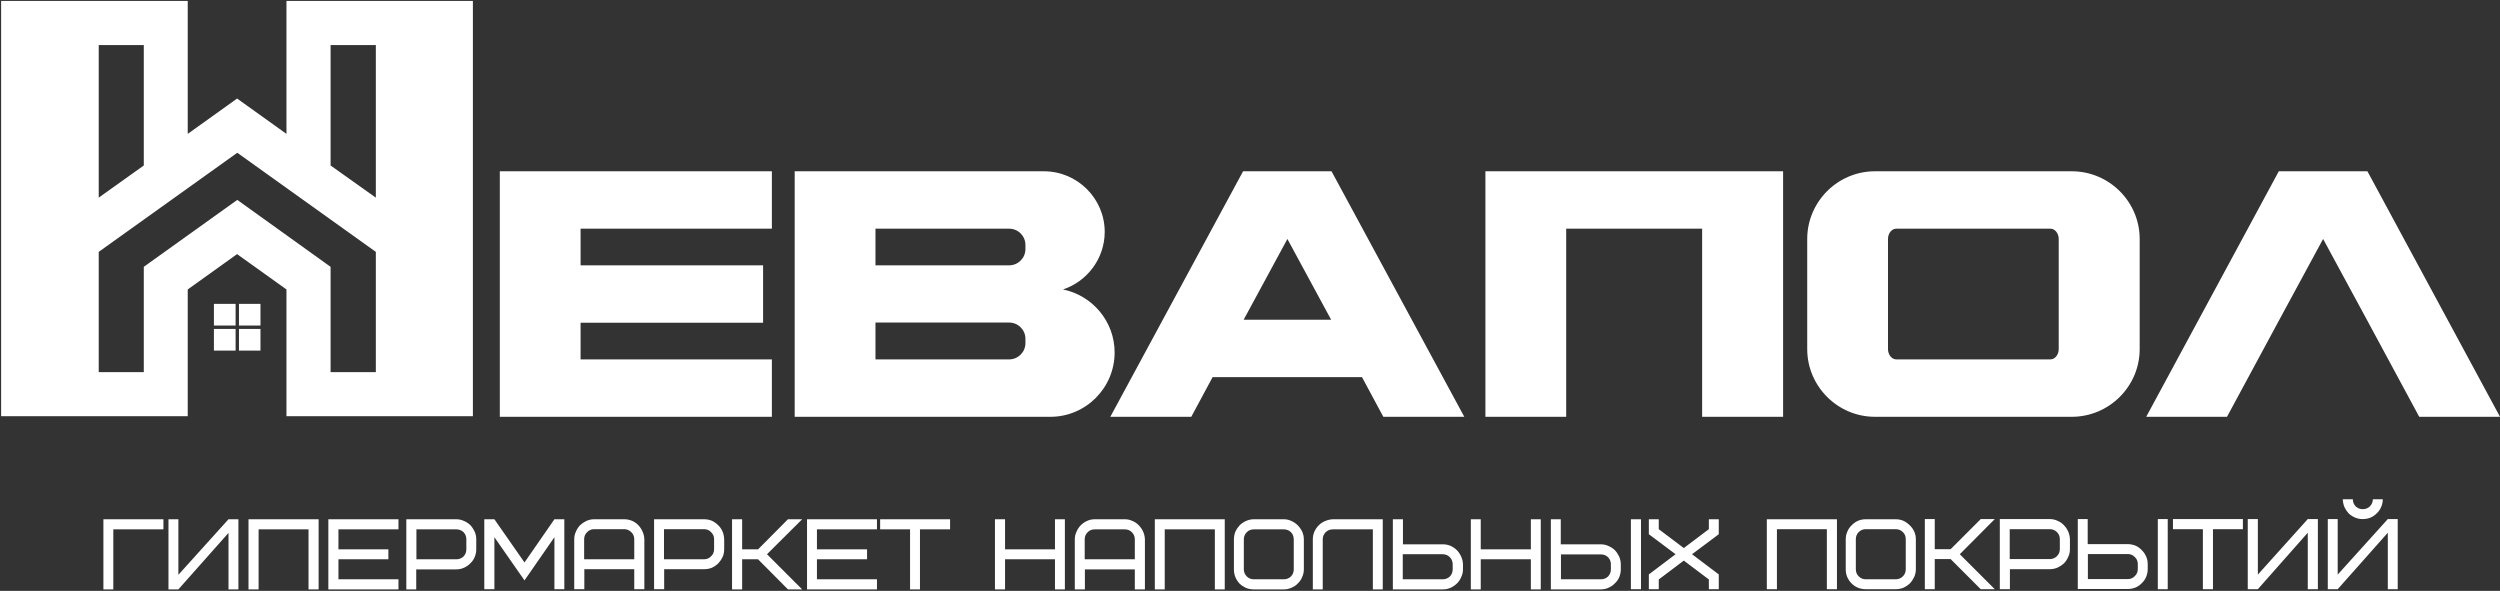
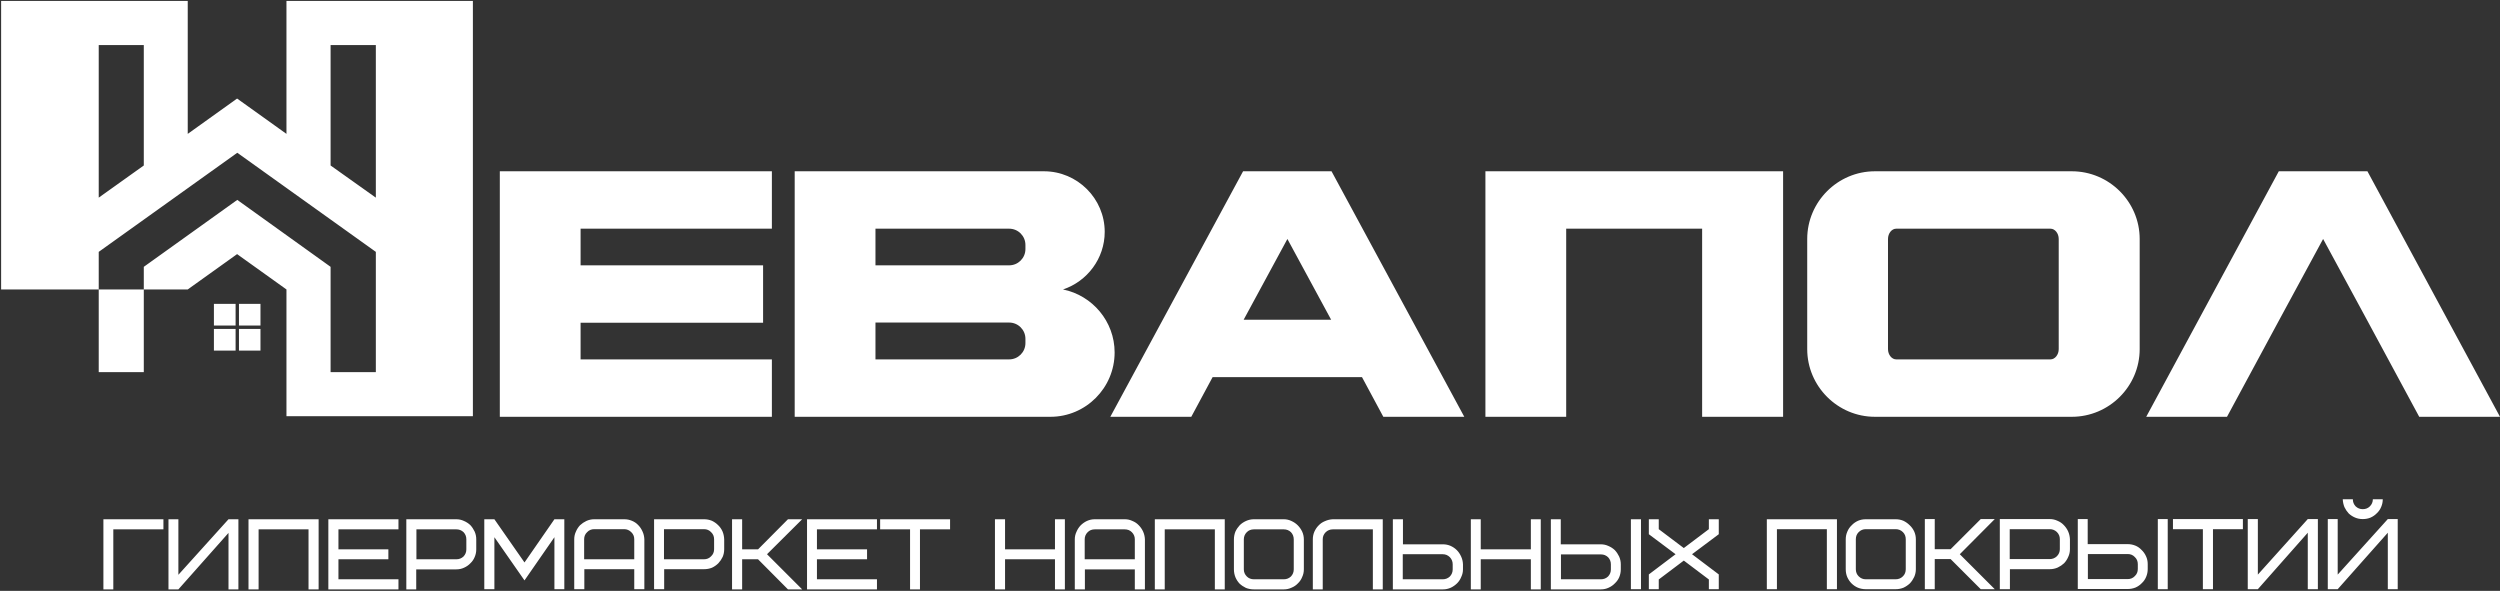
<svg xmlns="http://www.w3.org/2000/svg" width="1337" height="316" viewBox="0 0 1337 316">
  <rect x="0" y="0" width="1337" height="316" fill="#333333" stroke="none" />
-   <path d="M55.3 315.2V277.7H87.4V283.1H60.6V315.2H55.3ZM90.1 315.2V277.7H95.4V307.4L122.2 277.7H127.5V315.2H122.2V285L95.4 315.2H90.1ZM132.9 315.2V277.7H170.4V315.2H165V283.1H138.3V315.2H132.9ZM175.6 315.2V277.7H213.1V283.1H181V293.8H207.7V299.1H181V309.8H213.1V315.2H175.6ZM217.3 315.2V277.7H244C245.467 277.7 246.833 278 248.1 278.6C249.367 279.133 250.5 279.867 251.5 280.8C252.433 281.8 253.2 282.933 253.8 284.2C254.4 285.533 254.7 286.933 254.7 288.4V293.8C254.7 295.2 254.433 296.533 253.9 297.8C253.367 299.133 252.6 300.267 251.6 301.2C250.667 302.2 249.533 303 248.2 303.6C246.933 304.2 245.533 304.5 244 304.5H222.6V315.2H217.3ZM222.7 299.1H244.1C245.567 299.1 246.833 298.6 247.9 297.6C248.9 296.533 249.4 295.267 249.4 293.8V288.4C249.4 286.933 248.9 285.667 247.9 284.6C246.833 283.6 245.567 283.1 244.1 283.1H222.7V299.1ZM259 315.1V277.7H264.4L280.5 300.8L296.5 277.7H301.8V315.1H296.5V287.3L280.5 310.4L264.4 287.3V315.1H259ZM307.1 315.1V288.4C307.1 286.933 307.4 285.567 308 284.3C308.533 283.033 309.267 281.9 310.2 280.9C311.2 279.967 312.333 279.2 313.6 278.6C314.933 278 316.333 277.7 317.8 277.7H333.9C335.3 277.7 336.633 277.967 337.9 278.5C339.233 279.033 340.367 279.8 341.3 280.8C342.233 281.733 343 282.867 343.6 284.2C344.2 285.467 344.533 286.867 344.6 288.4V315.1H339.2V304.4H312.5V315.1H307.1ZM312.4 299.1H339.2V288.4C339.2 286.867 338.667 285.6 337.6 284.6C336.533 283.533 335.267 283 333.8 283H317.8C316.267 283 315 283.533 314 284.6C312.933 285.6 312.4 286.867 312.4 288.4V299.1ZM349.8 315.1V277.7H376.6C378 277.7 379.367 277.967 380.7 278.5C381.967 279.1 383.067 279.867 384 280.8C385 281.733 385.8 282.867 386.4 284.2C386.933 285.467 387.233 286.867 387.3 288.4V293.7C387.3 295.167 387.033 296.533 386.5 297.8C385.9 299.067 385.133 300.2 384.2 301.2C383.2 302.2 382.067 303 380.8 303.6C379.467 304.133 378.067 304.4 376.6 304.4H355.2V315.1H349.8ZM355.1 299.1H376.5C378.033 299.1 379.3 298.567 380.3 297.5C381.367 296.5 381.9 295.233 381.9 293.7V288.4C381.9 286.867 381.367 285.6 380.3 284.6C379.3 283.533 378.033 283 376.5 283H355.1V299.1ZM391.5 315.2V277.7H396.9V293.8H405.4L421.4 277.7H429L410.2 296.4L429 315.2H421.4L405.4 299.1H396.9V315.2H391.5ZM431.6 315.2V277.7H469V283.1H436.9V293.8H463.7V299.1H436.9V309.8H469V315.2H431.6ZM470.7 283.1V277.7H508.1V283.1H492V315.2H486.7V283.1H470.7ZM532.1 315.2V277.7H537.5V293.8H564.2V277.7H569.5V315.2H564.2V299.1H537.5V315.2H532.1ZM574.8 315.2V288.4C574.8 287 575.1 285.667 575.7 284.4C576.233 283.133 576.967 282 577.9 281C578.9 280 580.033 279.2 581.3 278.6C582.633 278 584.033 277.7 585.5 277.7H601.6C603 277.7 604.333 278 605.6 278.6C606.933 279.133 608.067 279.9 609 280.9C609.933 281.833 610.7 282.933 611.3 284.2C611.9 285.533 612.233 286.933 612.3 288.4V315.2H606.9V304.5H580.2V315.2H574.8ZM580.1 299.1H606.9V288.4C606.9 286.933 606.367 285.667 605.3 284.6C604.3 283.6 603.033 283.1 601.5 283.1H585.5C583.967 283.1 582.7 283.6 581.7 284.6C580.633 285.667 580.1 286.933 580.1 288.4V299.1ZM617.6 315.2V277.7H655V315.2H649.7V283.1H622.9V315.2H617.6ZM659.9 304.5V288.5C659.9 287.033 660.167 285.633 660.7 284.3C661.3 283.033 662.067 281.9 663 280.9C663.933 279.967 665.067 279.2 666.4 278.6C667.733 278 669.133 277.7 670.6 277.7H686.6C688 277.7 689.333 278 690.6 278.6C691.933 279.2 693.067 279.967 694 280.9C695 281.9 695.8 283.033 696.4 284.3C697 285.633 697.3 287.033 697.3 288.5V304.5C697.3 305.967 697 307.333 696.4 308.6C695.867 309.933 695.1 311.067 694.1 312C693.167 313 692.033 313.767 690.7 314.3C689.433 314.9 688.067 315.2 686.6 315.2H670.6C669.067 315.2 667.633 314.933 666.3 314.4C665.033 313.8 663.9 313.033 662.9 312.1C661.967 311.1 661.233 309.967 660.7 308.7C660.167 307.367 659.9 305.967 659.9 304.5ZM665.2 304.5C665.2 305.967 665.733 307.233 666.8 308.3C667.8 309.3 669.067 309.8 670.6 309.8H686.6C688.067 309.8 689.333 309.3 690.4 308.3C691.4 307.233 691.9 305.967 691.9 304.5V288.5C691.9 286.967 691.4 285.667 690.4 284.6C689.333 283.6 688.067 283.1 686.6 283.1H670.6C669.067 283.1 667.8 283.6 666.8 284.6C665.733 285.667 665.2 286.967 665.2 288.5V304.5ZM702.1 315.2V288.4C702.1 287 702.367 285.667 702.9 284.4C703.5 283.067 704.267 281.933 705.2 281C706.133 280 707.267 279.233 708.6 278.7C709.933 278.1 711.333 277.767 712.8 277.7H739.5V315.2H734.2V283.1H712.8C711.333 283.1 710.067 283.6 709 284.6C707.933 285.667 707.4 286.933 707.4 288.4V315.2H702.1ZM744.9 315.2V277.7H750.3V291.1H771.7C773.1 291.1 774.433 291.367 775.7 291.9C777.033 292.5 778.167 293.267 779.1 294.2C780.033 295.133 780.8 296.267 781.4 297.6C782 298.867 782.333 300.267 782.4 301.8V304.5C782.4 305.9 782.1 307.233 781.5 308.5C780.967 309.833 780.233 310.967 779.3 311.9C778.3 312.9 777.167 313.7 775.9 314.3C774.567 314.9 773.167 315.2 771.7 315.2H744.9ZM750.2 309.8H771.6C773.067 309.8 774.333 309.3 775.4 308.3C776.4 307.233 776.9 305.967 776.9 304.5V301.8C776.9 300.333 776.4 299.067 775.4 298C774.333 296.933 773.067 296.4 771.6 296.4H750.2V309.8ZM786.6 315.2V277.7H791.9V293.8H818.7V277.7H824V315.2H818.7V299.1H791.9V315.2H786.6ZM829.4 315.2V277.7H834.7V291.1H856.1C857.567 291.1 858.933 291.4 860.2 292C861.467 292.533 862.6 293.267 863.6 294.2C864.533 295.2 865.3 296.333 865.9 297.6C866.5 298.933 866.8 300.333 866.8 301.8V304.5C866.8 305.9 866.533 307.267 866 308.6C865.467 309.867 864.7 310.967 863.7 311.9C862.767 312.9 861.633 313.7 860.3 314.3C859.033 314.9 857.633 315.2 856.1 315.2H829.4ZM834.8 309.8H856.2C857.667 309.8 858.933 309.3 860 308.3C861 307.233 861.5 305.967 861.5 304.5V301.8C861.5 300.333 861 299.067 860 298C858.933 297 857.667 296.5 856.2 296.5H834.8V309.8ZM872.2 315.1V277.7H877.6V315.1H872.2ZM881.8 315.1V307.2L896.1 296.4L881.8 285.7V277.7H887.1V283L900.5 293.1L913.9 283V277.7H919.2V285.7L904.9 296.4L919.2 307.2V315.1H913.9V309.9L900.5 299.8L887.1 309.9V315.1H881.8ZM944.9 315.1V277.7H982.4V315.1H977V283H950.3V315.1H944.9ZM987.1 304.4V288.4C987.1 286.933 987.4 285.533 988 284.2C988.533 282.933 989.3 281.833 990.3 280.9C991.233 279.9 992.367 279.1 993.7 278.5C994.967 277.967 996.333 277.7 997.8 277.7H1013.8C1015.27 277.7 1016.63 277.967 1017.9 278.5C1019.17 279.1 1020.3 279.9 1021.3 280.9C1022.3 281.833 1023.1 282.933 1023.7 284.2C1024.3 285.533 1024.6 286.933 1024.6 288.4V304.4C1024.6 305.867 1024.3 307.267 1023.7 308.6C1023.1 309.867 1022.33 311 1021.4 312C1020.4 312.933 1019.27 313.7 1018 314.3C1016.67 314.833 1015.27 315.1 1013.8 315.1H997.8C996.333 315.1 994.933 314.833 993.6 314.3C992.333 313.767 991.2 313 990.2 312C989.267 311.067 988.5 309.933 987.9 308.6C987.367 307.333 987.1 305.933 987.1 304.4ZM992.5 304.4C992.5 305.933 993 307.2 994 308.2C995.067 309.267 996.333 309.8 997.8 309.8H1013.8C1015.33 309.8 1016.63 309.267 1017.7 308.2C1018.7 307.2 1019.2 305.933 1019.2 304.4V288.4C1019.2 286.867 1018.7 285.6 1017.7 284.6C1016.63 283.533 1015.33 283 1013.8 283H997.8C996.333 283 995.067 283.533 994 284.6C993 285.6 992.5 286.867 992.5 288.4V304.4ZM1029.4 315.1V277.6H1034.7V293.7H1043.2L1059.3 277.6H1066.8L1048.1 296.4L1066.8 315.1H1059.3L1043.2 299H1034.7V315.1H1029.4ZM1069.5 315.1V277.6H1096.2C1097.67 277.6 1099.03 277.9 1100.3 278.5C1101.63 279.033 1102.77 279.8 1103.7 280.8C1104.63 281.733 1105.4 282.833 1106 284.1C1106.6 285.433 1106.93 286.867 1107 288.4V293.7C1107 295.167 1106.7 296.533 1106.1 297.8C1105.57 299.067 1104.83 300.2 1103.9 301.2C1102.9 302.133 1101.77 302.9 1100.5 303.5C1099.17 304.1 1097.73 304.4 1096.2 304.4H1074.9V315.1H1069.5ZM1074.8 299H1096.2C1097.67 299 1098.93 298.5 1100 297.5C1101.07 296.433 1101.6 295.167 1101.6 293.7V288.3C1101.6 286.833 1101.07 285.567 1100 284.5C1098.93 283.5 1097.67 283 1096.2 283H1074.8V299ZM1111.2 315V277.6H1116.5V291H1137.9C1139.3 291 1140.67 291.267 1142 291.8C1143.27 292.333 1144.37 293.1 1145.3 294.1C1146.3 295.033 1147.1 296.167 1147.7 297.5C1148.3 298.767 1148.6 300.167 1148.6 301.7V304.3C1148.6 305.767 1148.33 307.133 1147.8 308.4C1147.27 309.733 1146.5 310.867 1145.5 311.8C1144.57 312.8 1143.43 313.6 1142.1 314.2C1140.77 314.733 1139.37 315 1137.9 315H1111.2ZM1116.6 309.7H1137.9C1139.43 309.7 1140.7 309.167 1141.7 308.1C1142.77 307.1 1143.3 305.833 1143.3 304.3V301.7C1143.3 300.167 1142.77 298.9 1141.7 297.9C1140.7 296.833 1139.43 296.3 1137.9 296.3H1116.6V309.7ZM1154 315.1V277.6H1159.3V315.1H1154ZM1162.1 283V277.6H1199.5V283H1183.5V315.1H1178.1V283H1162.1ZM1202.1 315.1V277.6H1207.5V307.3L1234.2 277.6H1239.6V315.1H1234.2V284.9L1207.5 315.1H1202.1ZM1244.9 315.1V277.6H1250.2V307.3L1277 277.6H1282.3V315.1H1277V284.9L1250.2 315.1H1244.9ZM1252.9 267H1258.3C1258.3 268.467 1258.8 269.733 1259.8 270.8C1260.87 271.8 1262.13 272.3 1263.6 272.3C1265.13 272.3 1266.4 271.8 1267.4 270.8C1268.47 269.733 1269 268.467 1269 267H1274.3C1274.3 268.4 1274.03 269.733 1273.5 271C1272.97 272.333 1272.2 273.467 1271.2 274.4C1270.27 275.4 1269.13 276.2 1267.8 276.8C1266.53 277.333 1265.13 277.6 1263.6 277.6C1262.13 277.6 1260.77 277.333 1259.5 276.8C1258.23 276.267 1257.1 275.533 1256.1 274.6C1255.17 273.6 1254.4 272.467 1253.8 271.2C1253.27 269.867 1252.97 268.467 1252.9 267ZM267.3 91.6H412.8V122.3H310.5V141.9H408.1V172.6H310.5V192.2H412.8V222.9H267.3V91.6ZM425 91.6H558.3C576.2 91.6 590.8 106.2 590.8 124C590.8 138.3 581.4 150.5 568.5 154.8C584.2 158 596.1 171.9 596.1 188.5C596.1 207.4 580.7 222.9 561.8 222.9H425V91.6ZM468.2 141.9H539.7C544.5 141.9 548.4 138 548.4 133.2V131C548.4 126.2 544.5 122.3 539.7 122.3H468.2V141.9ZM468.2 192.2H539.7C544.5 192.2 548.4 188.3 548.4 183.5V181.2C548.4 176.4 544.5 172.5 539.7 172.5H468.2V192.2ZM794.4 91.6H953.6V222.9H910.3V122.3H837.6V222.9H794.4V91.6ZM1002.7 91.6H1108C1128 91.6 1144.3 107.9 1144.3 127.8V186.7C1144.3 206.6 1128 222.9 1108 222.9H1002.7C982.8 222.9 966.5 206.6 966.5 186.7V127.8C966.5 107.9 982.8 91.6 1002.7 91.6ZM1014.1 122.3C1011.7 122.3 1009.7 124.8 1009.7 127.8V186.7C1009.7 189.7 1011.7 192.2 1014.1 192.2H1096.6C1099 192.2 1101 189.7 1101 186.7V127.8C1101 124.8 1099 122.3 1096.6 122.3H1014.1ZM728.4 201.7H648.5L637.1 222.9H593.8L664.8 91.6H712.1L783.1 222.9H739.8L728.4 201.7ZM665.1 171H711.9L688.5 127.8L665.1 171ZM1265.8 171L1242.4 127.8L1219 171L1191 222.9H1147.8L1218.7 91.6H1266.1L1337 222.9H1293.8L1265.8 171ZM153.2 222.6V154.8L126.8 135.9L100.4 154.8V222.6H0.6V0.5H100.4V71.6L126.8 52.7L153.2 71.6V0.5H252.9V222.6H153.2ZM176.8 88.5L201 105.7V24.1H176.8V88.5ZM201 134.7L126.9 81.7L52.8 134.7V199H76.9V142.7L126.9 106.9L176.8 142.7V199H201V134.7ZM76.9 24.1H52.8V105.7L76.9 88.5V24.1ZM114.4 175.9H126V187.5H114.4V175.9ZM127.8 175.9H139.3V187.5H127.8V175.9ZM127.8 162.5H139.3V174.1H127.8V162.5ZM114.4 162.5H126V174.1H114.4V162.5Z" fill="white" />
+   <path d="M55.3 315.2V277.7H87.4V283.1H60.6V315.2H55.3ZM90.1 315.2V277.7H95.4V307.4L122.2 277.7H127.5V315.2H122.2V285L95.4 315.2H90.1ZM132.9 315.2V277.7H170.4V315.2H165V283.1H138.3V315.2H132.9ZM175.6 315.2V277.7H213.1V283.1H181V293.8H207.7V299.1H181V309.8H213.1V315.2H175.6ZM217.3 315.2V277.7H244C245.467 277.7 246.833 278 248.1 278.6C249.367 279.133 250.5 279.867 251.5 280.8C252.433 281.8 253.2 282.933 253.8 284.2C254.4 285.533 254.7 286.933 254.7 288.4V293.8C254.7 295.2 254.433 296.533 253.9 297.8C253.367 299.133 252.6 300.267 251.6 301.2C250.667 302.2 249.533 303 248.2 303.6C246.933 304.2 245.533 304.5 244 304.5H222.6V315.2H217.3ZM222.7 299.1H244.1C245.567 299.1 246.833 298.6 247.9 297.6C248.9 296.533 249.4 295.267 249.4 293.8V288.4C249.4 286.933 248.9 285.667 247.9 284.6C246.833 283.6 245.567 283.1 244.1 283.1H222.7V299.1ZM259 315.1V277.7H264.4L280.5 300.8L296.5 277.7H301.8V315.1H296.5V287.3L280.5 310.4L264.4 287.3V315.1H259ZM307.1 315.1V288.4C307.1 286.933 307.4 285.567 308 284.3C308.533 283.033 309.267 281.9 310.2 280.9C311.2 279.967 312.333 279.2 313.6 278.6C314.933 278 316.333 277.7 317.8 277.7H333.9C335.3 277.7 336.633 277.967 337.9 278.5C339.233 279.033 340.367 279.8 341.3 280.8C342.233 281.733 343 282.867 343.6 284.2C344.2 285.467 344.533 286.867 344.6 288.4V315.1H339.2V304.4H312.5V315.1H307.1ZM312.4 299.1H339.2V288.4C339.2 286.867 338.667 285.6 337.6 284.6C336.533 283.533 335.267 283 333.8 283H317.8C316.267 283 315 283.533 314 284.6C312.933 285.6 312.4 286.867 312.4 288.4V299.1ZM349.8 315.1V277.7H376.6C378 277.7 379.367 277.967 380.7 278.5C381.967 279.1 383.067 279.867 384 280.8C385 281.733 385.8 282.867 386.4 284.2C386.933 285.467 387.233 286.867 387.3 288.4V293.7C387.3 295.167 387.033 296.533 386.5 297.8C385.9 299.067 385.133 300.2 384.2 301.2C383.2 302.2 382.067 303 380.8 303.6C379.467 304.133 378.067 304.4 376.6 304.4H355.2V315.1H349.8ZM355.1 299.1H376.5C378.033 299.1 379.3 298.567 380.3 297.5C381.367 296.5 381.9 295.233 381.9 293.7V288.4C381.9 286.867 381.367 285.6 380.3 284.6C379.3 283.533 378.033 283 376.5 283H355.1V299.1ZM391.5 315.2V277.7H396.9V293.8H405.4L421.4 277.7H429L410.2 296.4L429 315.2H421.4L405.4 299.1H396.9V315.2H391.5ZM431.6 315.2V277.7H469V283.1H436.9V293.8H463.7V299.1H436.9V309.8H469V315.2H431.6ZM470.7 283.1V277.7H508.1V283.1H492V315.2H486.7V283.1H470.7ZM532.1 315.2V277.7H537.5V293.8H564.2V277.7H569.5V315.2H564.2V299.1H537.5V315.2H532.1ZM574.8 315.2V288.4C574.8 287 575.1 285.667 575.7 284.4C576.233 283.133 576.967 282 577.9 281C578.9 280 580.033 279.2 581.3 278.6C582.633 278 584.033 277.7 585.5 277.7H601.6C603 277.7 604.333 278 605.6 278.6C606.933 279.133 608.067 279.9 609 280.9C609.933 281.833 610.7 282.933 611.3 284.2C611.9 285.533 612.233 286.933 612.3 288.4V315.2H606.9V304.5H580.2V315.2H574.8ZM580.1 299.1H606.9V288.4C606.9 286.933 606.367 285.667 605.3 284.6C604.3 283.6 603.033 283.1 601.5 283.1H585.5C583.967 283.1 582.7 283.6 581.7 284.6C580.633 285.667 580.1 286.933 580.1 288.4V299.1ZM617.6 315.2V277.7H655V315.2H649.7V283.1H622.9V315.2H617.6ZM659.9 304.5V288.5C659.9 287.033 660.167 285.633 660.7 284.3C661.3 283.033 662.067 281.9 663 280.9C663.933 279.967 665.067 279.2 666.4 278.6C667.733 278 669.133 277.7 670.6 277.7H686.6C688 277.7 689.333 278 690.6 278.6C691.933 279.2 693.067 279.967 694 280.9C695 281.9 695.8 283.033 696.4 284.3C697 285.633 697.3 287.033 697.3 288.5V304.5C697.3 305.967 697 307.333 696.4 308.6C695.867 309.933 695.1 311.067 694.1 312C693.167 313 692.033 313.767 690.7 314.3C689.433 314.9 688.067 315.2 686.6 315.2H670.6C669.067 315.2 667.633 314.933 666.3 314.4C665.033 313.8 663.9 313.033 662.9 312.1C661.967 311.1 661.233 309.967 660.7 308.7C660.167 307.367 659.9 305.967 659.9 304.5ZM665.2 304.5C665.2 305.967 665.733 307.233 666.8 308.3C667.8 309.3 669.067 309.8 670.6 309.8H686.6C688.067 309.8 689.333 309.3 690.4 308.3C691.4 307.233 691.9 305.967 691.9 304.5V288.5C691.9 286.967 691.4 285.667 690.4 284.6C689.333 283.6 688.067 283.1 686.6 283.1H670.6C669.067 283.1 667.8 283.6 666.8 284.6C665.733 285.667 665.2 286.967 665.2 288.5V304.5ZM702.1 315.2V288.4C702.1 287 702.367 285.667 702.9 284.4C703.5 283.067 704.267 281.933 705.2 281C706.133 280 707.267 279.233 708.6 278.7C709.933 278.1 711.333 277.767 712.8 277.7H739.5V315.2H734.2V283.1H712.8C711.333 283.1 710.067 283.6 709 284.6C707.933 285.667 707.4 286.933 707.4 288.4V315.2H702.1ZM744.9 315.2V277.7H750.3V291.1H771.7C773.1 291.1 774.433 291.367 775.7 291.9C777.033 292.5 778.167 293.267 779.1 294.2C780.033 295.133 780.8 296.267 781.4 297.6C782 298.867 782.333 300.267 782.4 301.8V304.5C782.4 305.9 782.1 307.233 781.5 308.5C780.967 309.833 780.233 310.967 779.3 311.9C778.3 312.9 777.167 313.7 775.9 314.3C774.567 314.9 773.167 315.2 771.7 315.2H744.9ZM750.2 309.8H771.6C773.067 309.8 774.333 309.3 775.4 308.3C776.4 307.233 776.9 305.967 776.9 304.5V301.8C776.9 300.333 776.4 299.067 775.4 298C774.333 296.933 773.067 296.4 771.6 296.4H750.2V309.8ZM786.6 315.2V277.7H791.9V293.8H818.7V277.7H824V315.2H818.7V299.1H791.9V315.2H786.6ZM829.4 315.2V277.7H834.7V291.1H856.1C857.567 291.1 858.933 291.4 860.2 292C861.467 292.533 862.6 293.267 863.6 294.2C864.533 295.2 865.3 296.333 865.9 297.6C866.5 298.933 866.8 300.333 866.8 301.8V304.5C866.8 305.9 866.533 307.267 866 308.6C865.467 309.867 864.7 310.967 863.7 311.9C862.767 312.9 861.633 313.7 860.3 314.3C859.033 314.9 857.633 315.2 856.1 315.2H829.4ZM834.8 309.8H856.2C857.667 309.8 858.933 309.3 860 308.3C861 307.233 861.5 305.967 861.5 304.5V301.8C861.5 300.333 861 299.067 860 298C858.933 297 857.667 296.5 856.2 296.5H834.8V309.8ZM872.2 315.1V277.7H877.6V315.1H872.2ZM881.8 315.1V307.2L896.1 296.4L881.8 285.7V277.7H887.1V283L900.5 293.1L913.9 283V277.7H919.2V285.7L904.9 296.4L919.2 307.2V315.1H913.9V309.9L900.5 299.8L887.1 309.9V315.1H881.8ZM944.9 315.1V277.7H982.4V315.1H977V283H950.3V315.1H944.9ZM987.1 304.4V288.4C987.1 286.933 987.4 285.533 988 284.2C988.533 282.933 989.3 281.833 990.3 280.9C991.233 279.9 992.367 279.1 993.7 278.5C994.967 277.967 996.333 277.7 997.8 277.7H1013.8C1015.27 277.7 1016.63 277.967 1017.9 278.5C1019.17 279.1 1020.3 279.9 1021.3 280.9C1022.3 281.833 1023.1 282.933 1023.7 284.2C1024.3 285.533 1024.6 286.933 1024.6 288.4V304.4C1024.6 305.867 1024.3 307.267 1023.7 308.6C1023.1 309.867 1022.33 311 1021.4 312C1020.4 312.933 1019.27 313.7 1018 314.3C1016.67 314.833 1015.27 315.1 1013.8 315.1H997.8C996.333 315.1 994.933 314.833 993.6 314.3C992.333 313.767 991.2 313 990.2 312C989.267 311.067 988.5 309.933 987.9 308.6C987.367 307.333 987.1 305.933 987.1 304.4ZM992.5 304.4C992.5 305.933 993 307.2 994 308.2C995.067 309.267 996.333 309.8 997.8 309.8H1013.8C1015.33 309.8 1016.63 309.267 1017.7 308.2C1018.7 307.2 1019.2 305.933 1019.2 304.4V288.4C1019.2 286.867 1018.7 285.6 1017.7 284.6C1016.63 283.533 1015.33 283 1013.8 283H997.8C996.333 283 995.067 283.533 994 284.6C993 285.6 992.5 286.867 992.5 288.4V304.4ZM1029.4 315.1V277.6H1034.7V293.7H1043.2L1059.3 277.6H1066.8L1048.1 296.4L1066.8 315.1H1059.3L1043.2 299H1034.7V315.1H1029.4ZM1069.5 315.1V277.6H1096.2C1097.67 277.6 1099.03 277.9 1100.3 278.5C1101.63 279.033 1102.77 279.8 1103.7 280.8C1104.63 281.733 1105.4 282.833 1106 284.1C1106.6 285.433 1106.93 286.867 1107 288.4V293.7C1107 295.167 1106.7 296.533 1106.1 297.8C1105.57 299.067 1104.83 300.2 1103.9 301.2C1102.9 302.133 1101.77 302.9 1100.5 303.5C1099.17 304.1 1097.73 304.4 1096.2 304.4H1074.9V315.1H1069.5ZM1074.8 299H1096.2C1097.67 299 1098.93 298.5 1100 297.5C1101.07 296.433 1101.6 295.167 1101.6 293.7V288.3C1101.6 286.833 1101.07 285.567 1100 284.5C1098.93 283.5 1097.67 283 1096.2 283H1074.8V299ZM1111.2 315V277.6H1116.5V291H1137.9C1139.3 291 1140.67 291.267 1142 291.8C1143.27 292.333 1144.37 293.1 1145.3 294.1C1146.3 295.033 1147.1 296.167 1147.7 297.5C1148.3 298.767 1148.6 300.167 1148.6 301.7V304.3C1148.6 305.767 1148.33 307.133 1147.8 308.4C1147.27 309.733 1146.5 310.867 1145.5 311.8C1144.57 312.8 1143.43 313.6 1142.1 314.2C1140.77 314.733 1139.37 315 1137.9 315H1111.2ZM1116.6 309.7H1137.9C1139.43 309.7 1140.7 309.167 1141.7 308.1C1142.77 307.1 1143.3 305.833 1143.3 304.3V301.7C1143.3 300.167 1142.77 298.9 1141.7 297.9C1140.7 296.833 1139.43 296.3 1137.9 296.3H1116.6V309.7ZM1154 315.1V277.6H1159.3V315.1H1154ZM1162.1 283V277.6H1199.5V283H1183.5V315.1H1178.1V283H1162.1ZM1202.1 315.1V277.6H1207.5V307.3L1234.2 277.6H1239.6V315.1H1234.2V284.9L1207.5 315.1H1202.1ZM1244.9 315.1V277.6H1250.2V307.3L1277 277.6H1282.3V315.1H1277V284.9L1250.2 315.1H1244.9ZM1252.9 267H1258.3C1258.3 268.467 1258.8 269.733 1259.8 270.8C1260.87 271.8 1262.13 272.3 1263.6 272.3C1265.13 272.3 1266.4 271.8 1267.4 270.8C1268.47 269.733 1269 268.467 1269 267H1274.3C1274.3 268.4 1274.03 269.733 1273.5 271C1272.97 272.333 1272.2 273.467 1271.2 274.4C1270.27 275.4 1269.13 276.2 1267.8 276.8C1266.53 277.333 1265.13 277.6 1263.6 277.6C1262.13 277.6 1260.77 277.333 1259.5 276.8C1258.23 276.267 1257.1 275.533 1256.1 274.6C1255.17 273.6 1254.4 272.467 1253.8 271.2C1253.27 269.867 1252.97 268.467 1252.9 267ZM267.3 91.6H412.8V122.3H310.5V141.9H408.1V172.6H310.5V192.2H412.8V222.9H267.3V91.6ZM425 91.6H558.3C576.2 91.6 590.8 106.2 590.8 124C590.8 138.3 581.4 150.5 568.5 154.8C584.2 158 596.1 171.9 596.1 188.5C596.1 207.4 580.7 222.9 561.8 222.9H425V91.6ZM468.2 141.9H539.7C544.5 141.9 548.4 138 548.4 133.2V131C548.4 126.2 544.5 122.3 539.7 122.3H468.2V141.9ZM468.2 192.2H539.7C544.5 192.2 548.4 188.3 548.4 183.5V181.2C548.4 176.4 544.5 172.5 539.7 172.5H468.2V192.2ZM794.4 91.6H953.6V222.9H910.3V122.3H837.6V222.9H794.4V91.6ZM1002.7 91.6H1108C1128 91.6 1144.3 107.9 1144.3 127.8V186.7C1144.3 206.6 1128 222.9 1108 222.9H1002.7C982.8 222.9 966.5 206.6 966.5 186.7V127.8C966.5 107.9 982.8 91.6 1002.7 91.6ZM1014.1 122.3C1011.7 122.3 1009.7 124.8 1009.7 127.8V186.7C1009.7 189.7 1011.7 192.2 1014.1 192.2H1096.6C1099 192.2 1101 189.7 1101 186.7V127.8C1101 124.8 1099 122.3 1096.6 122.3H1014.1ZM728.4 201.7H648.5L637.1 222.9H593.8L664.8 91.6H712.1L783.1 222.9H739.8L728.4 201.7ZM665.1 171H711.9L688.5 127.8L665.1 171ZM1265.8 171L1242.4 127.8L1219 171L1191 222.9H1147.8L1218.7 91.6H1266.1L1337 222.9H1293.8L1265.8 171ZM153.2 222.6V154.8L126.8 135.9L100.4 154.8H0.6V0.5H100.4V71.6L126.8 52.7L153.2 71.6V0.5H252.9V222.6H153.2ZM176.8 88.5L201 105.7V24.1H176.8V88.5ZM201 134.7L126.9 81.7L52.8 134.7V199H76.9V142.7L126.9 106.9L176.8 142.7V199H201V134.7ZM76.9 24.1H52.8V105.7L76.9 88.5V24.1ZM114.4 175.9H126V187.5H114.4V175.9ZM127.8 175.9H139.3V187.5H127.8V175.9ZM127.8 162.5H139.3V174.1H127.8V162.5ZM114.4 162.5H126V174.1H114.4V162.5Z" fill="white" />
</svg>